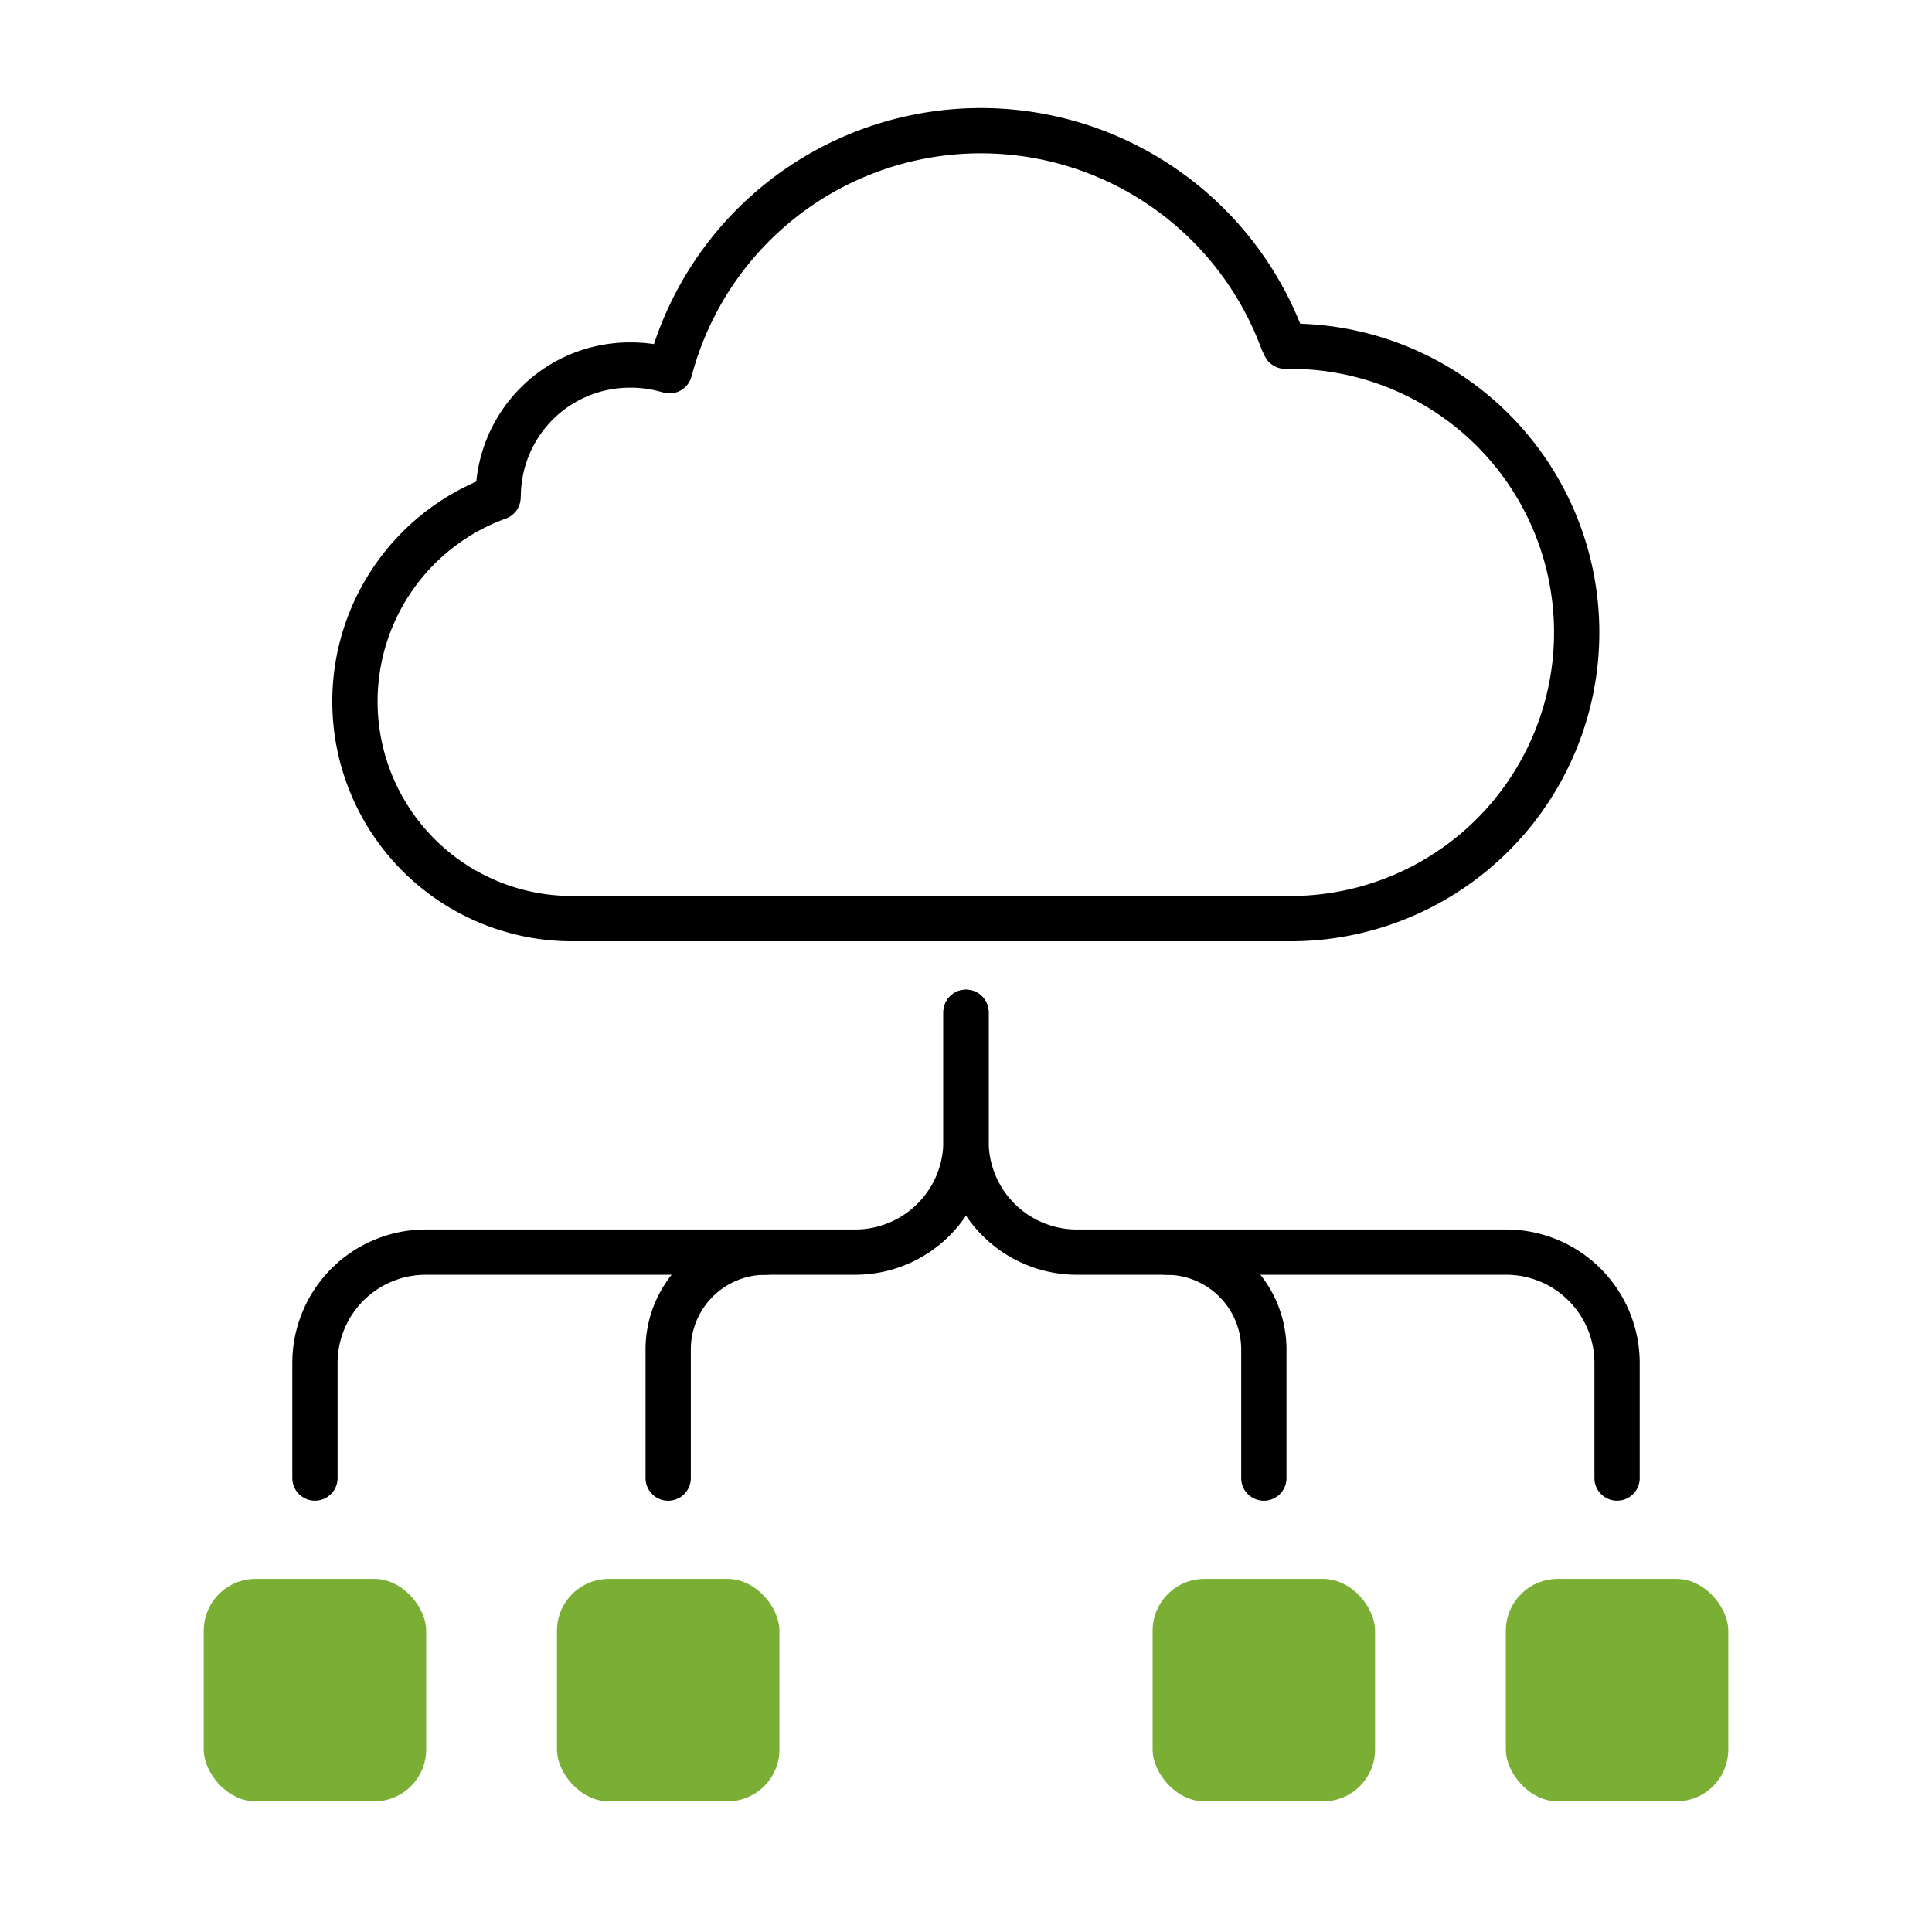
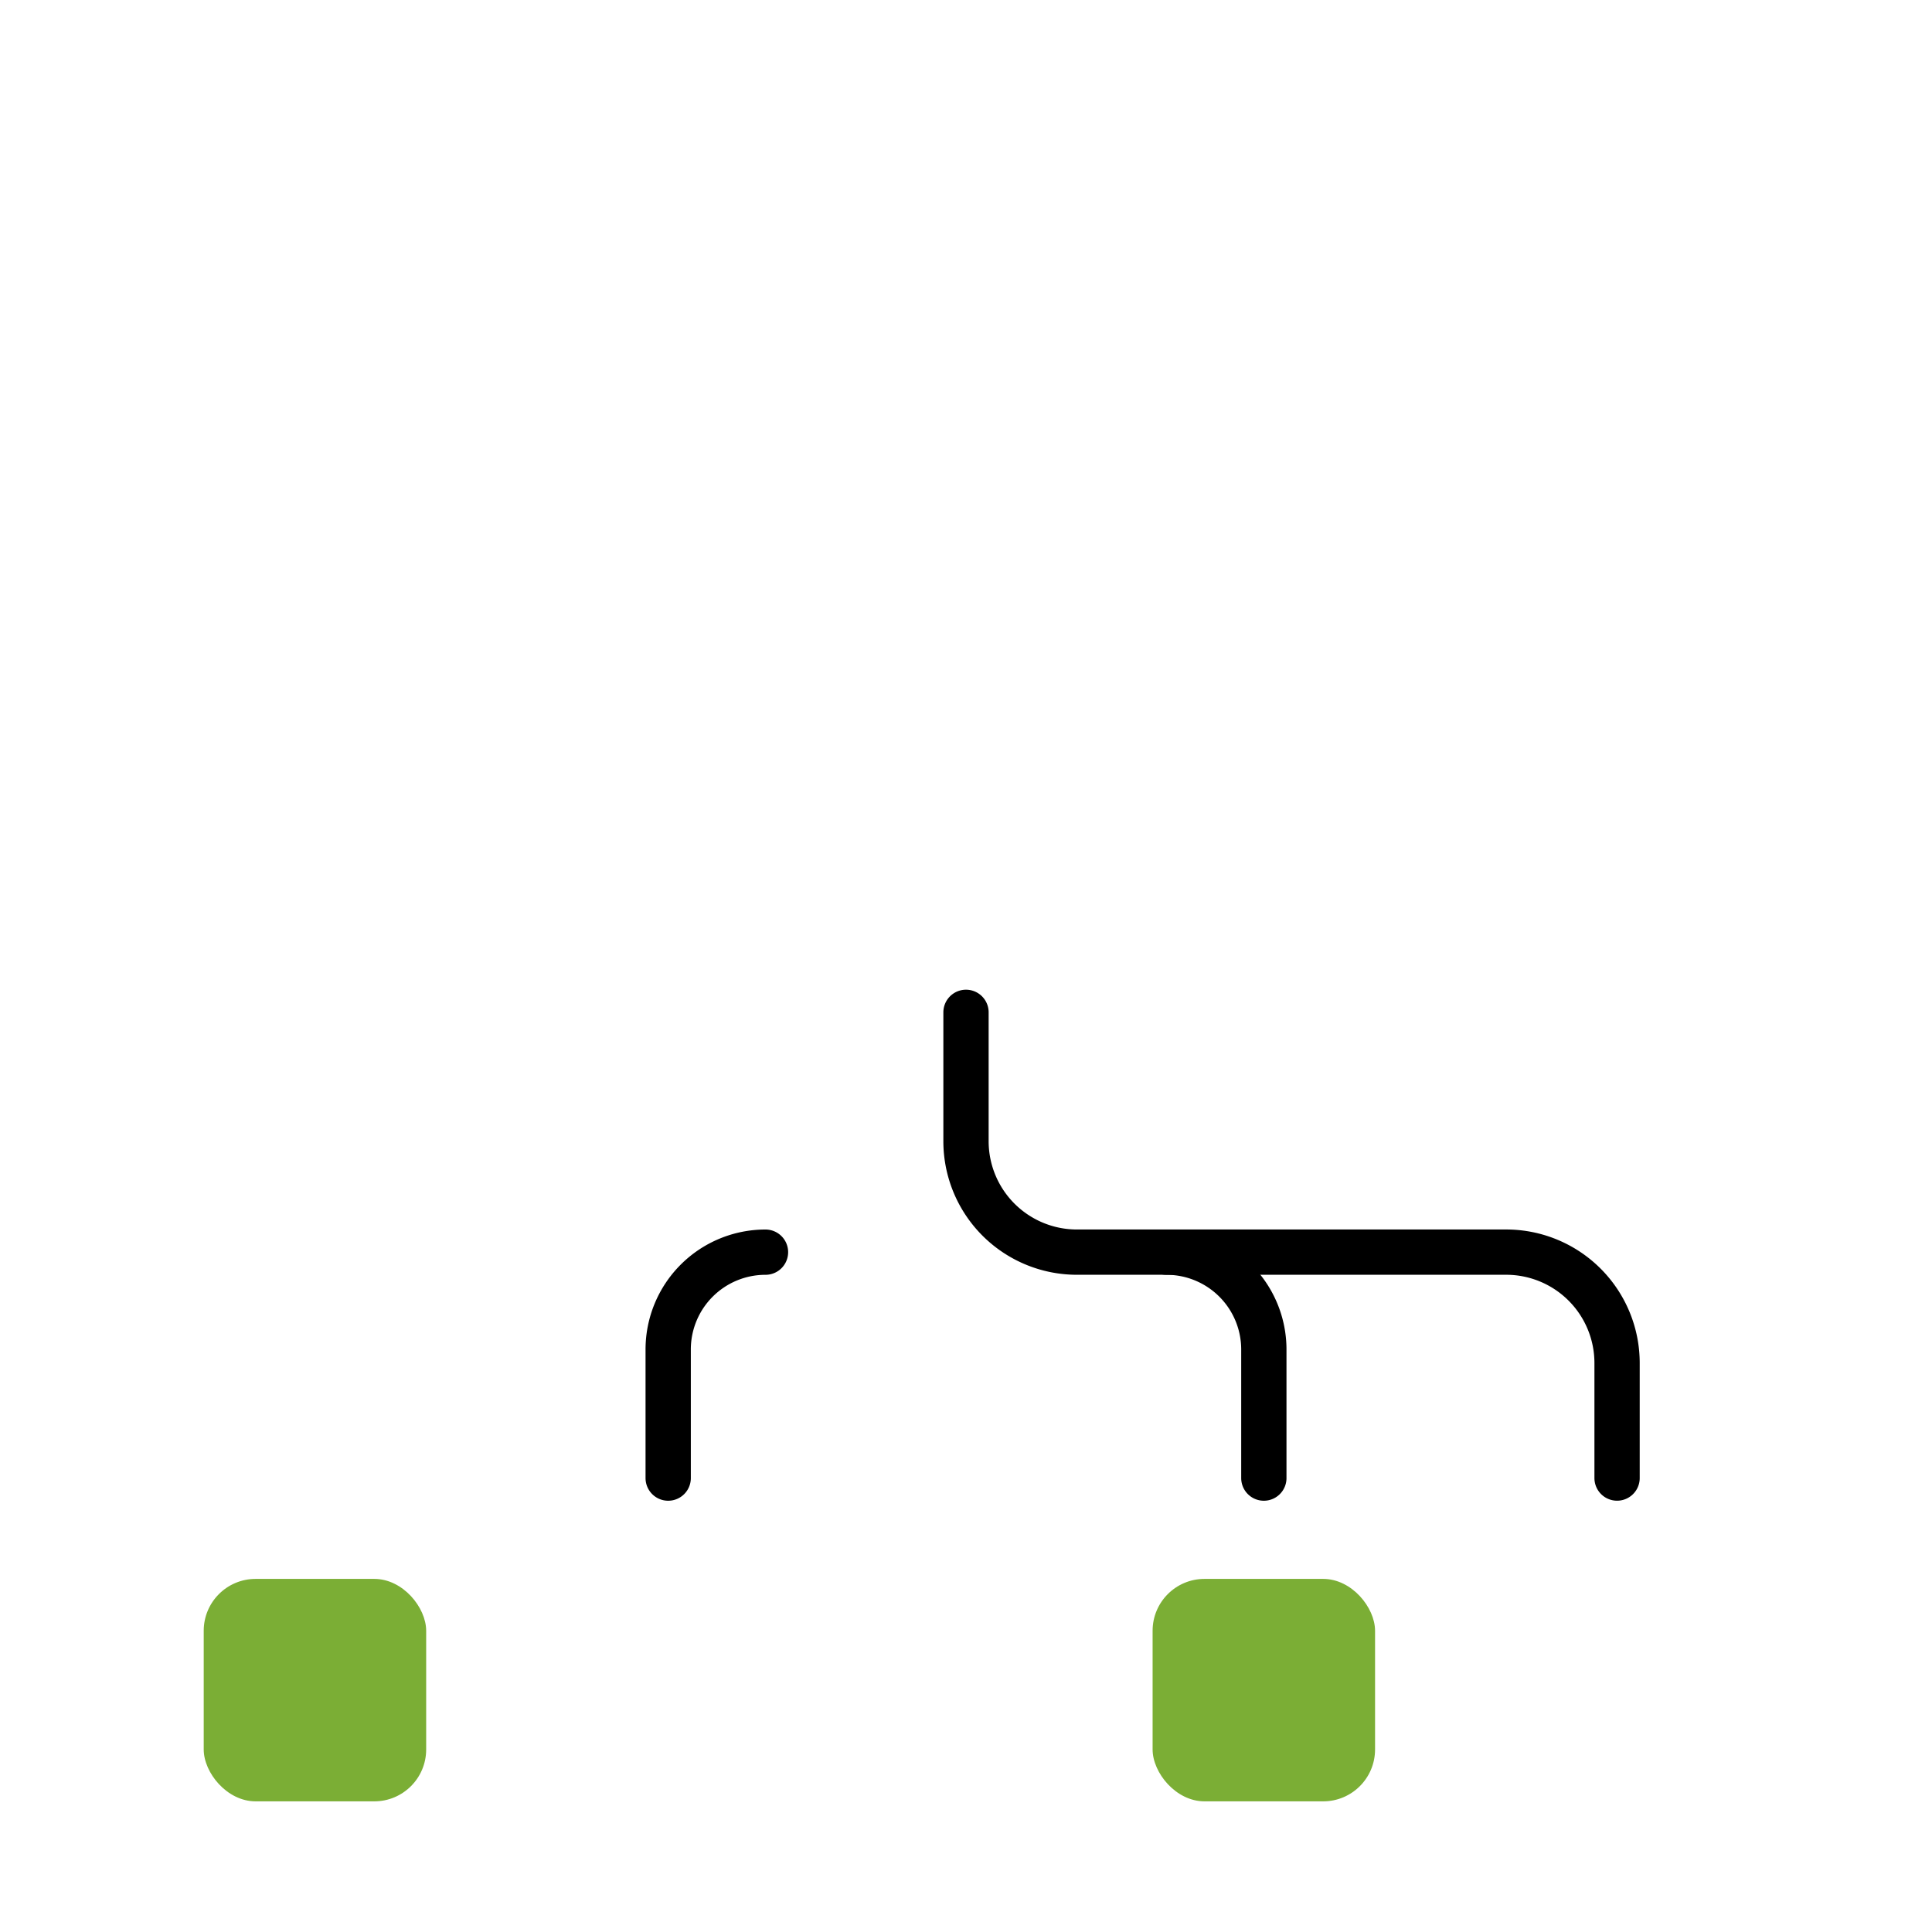
<svg xmlns="http://www.w3.org/2000/svg" width="128" height="128" viewBox="0 0 128 128">
  <g data-name="Group 146-inner" transform="translate(-48.324 -646.677)">
    <g data-name="Group 146" fill="none" stroke="#000" stroke-linecap="round" stroke-linejoin="round" stroke-width="3">
-       <path data-name="Path 570" d="M112.324 713.747v8.542a7.347 7.347 0 01-7.347 7.345h-28.44a7.347 7.347 0 00-7.347 7.347v7.621" />
      <path data-name="Path 571" d="M112.324 713.747v8.542a7.348 7.348 0 007.348 7.345h28.439a7.348 7.348 0 017.348 7.347v7.621" />
      <path data-name="Path 572" d="M125.609 729.636a6.448 6.448 0 016.448 6.448v8.52" />
      <path data-name="Path 573" d="M99.04 729.636a6.447 6.447 0 00-6.447 6.448v8.52" />
    </g>
    <rect data-name="Rectangle 53" width="14.738" height="14.738" rx="3.438" transform="translate(124.687 751.283)" fill="#7bae35" />
-     <rect data-name="Rectangle 54" width="14.738" height="14.738" rx="3.438" transform="translate(148.09 751.283)" fill="#7bae35" />
    <rect data-name="Rectangle 55" width="14.738" height="14.738" rx="3.438" transform="translate(61.821 751.283)" fill="#7bae35" />
-     <rect data-name="Rectangle 56" width="14.738" height="14.738" rx="3.438" transform="translate(85.224 751.283)" fill="#7bae35" />
    <g data-name="Group 147">
-       <path data-name="Path 574" d="M90.079 670.862a8.722 8.722 0 00-8.744 8.427l-.014.335-.311.116a14.39 14.39 0 005.225 27.8h47.586a18.962 18.962 0 100-37.925h-.353l-.161-.33a21.313 21.313 0 00-40.485 1.478l-.135.475-.475-.124a8.749 8.749 0 00-2.133-.252z" fill="none" stroke="#000" stroke-linecap="round" stroke-linejoin="round" stroke-width="3" />
-     </g>
+       </g>
  </g>
-   <path data-name="Group 146-area" fill="none" d="M0 0h128v128H0z" />
</svg>